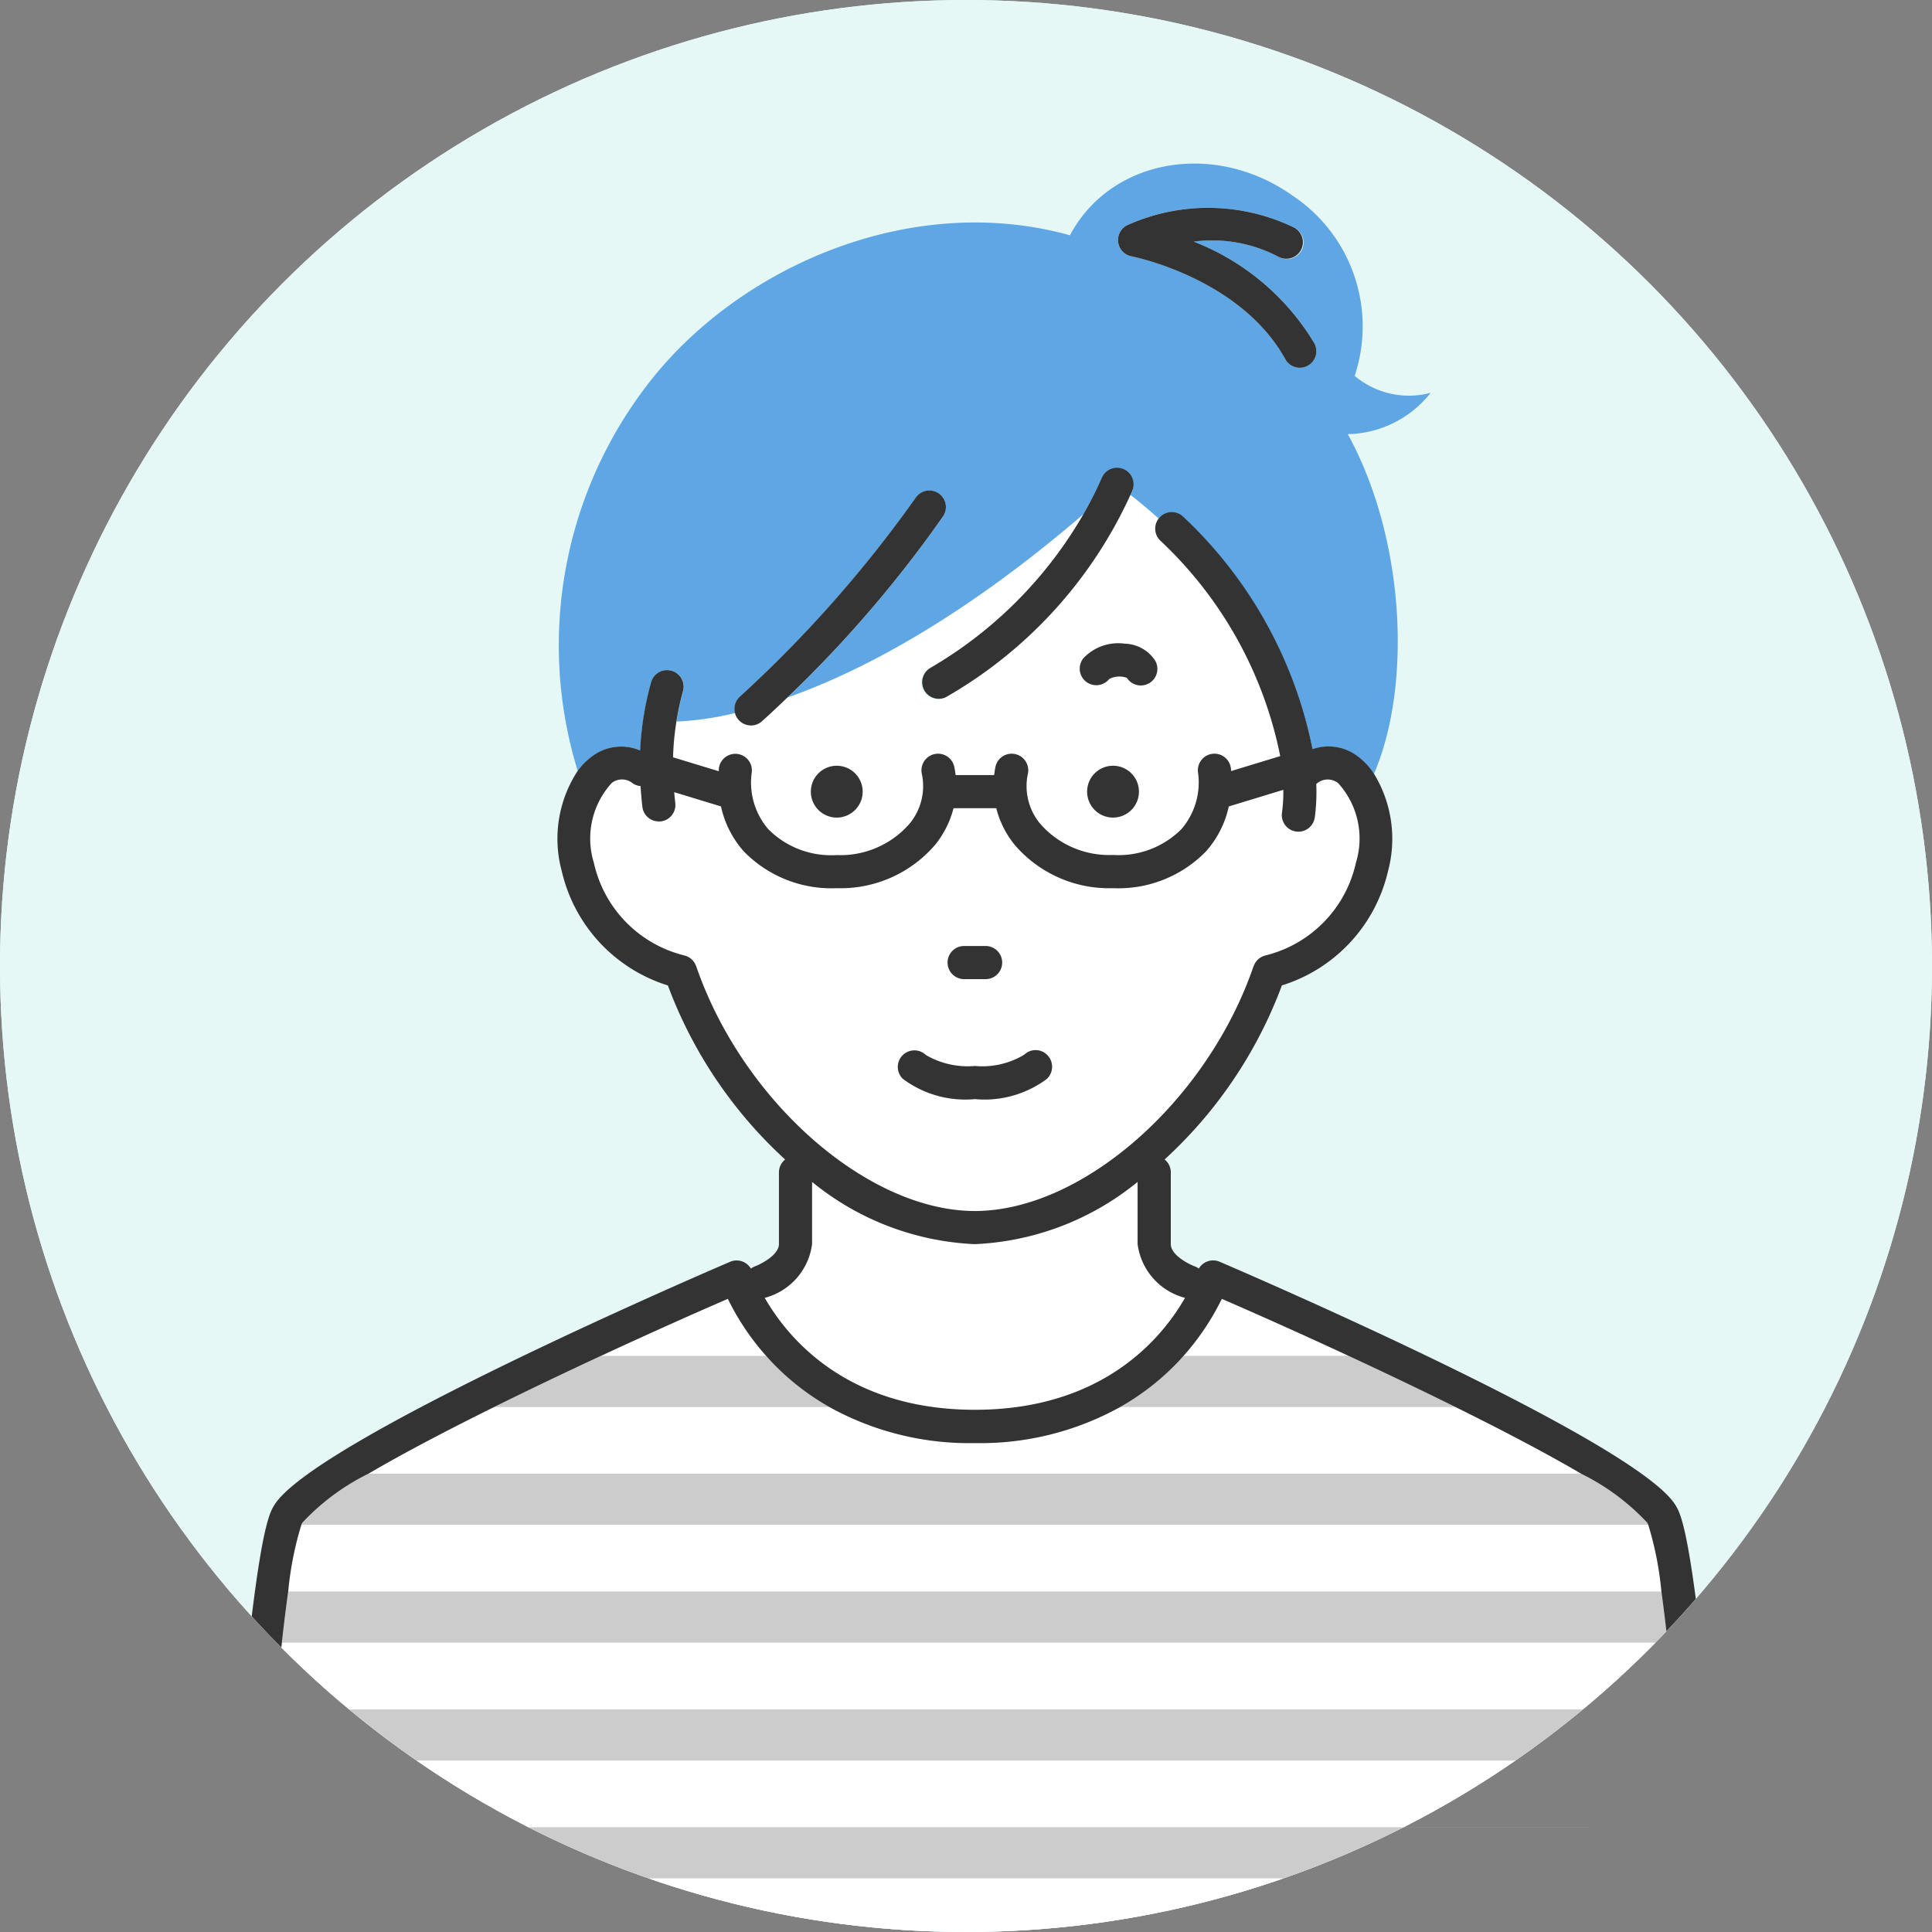
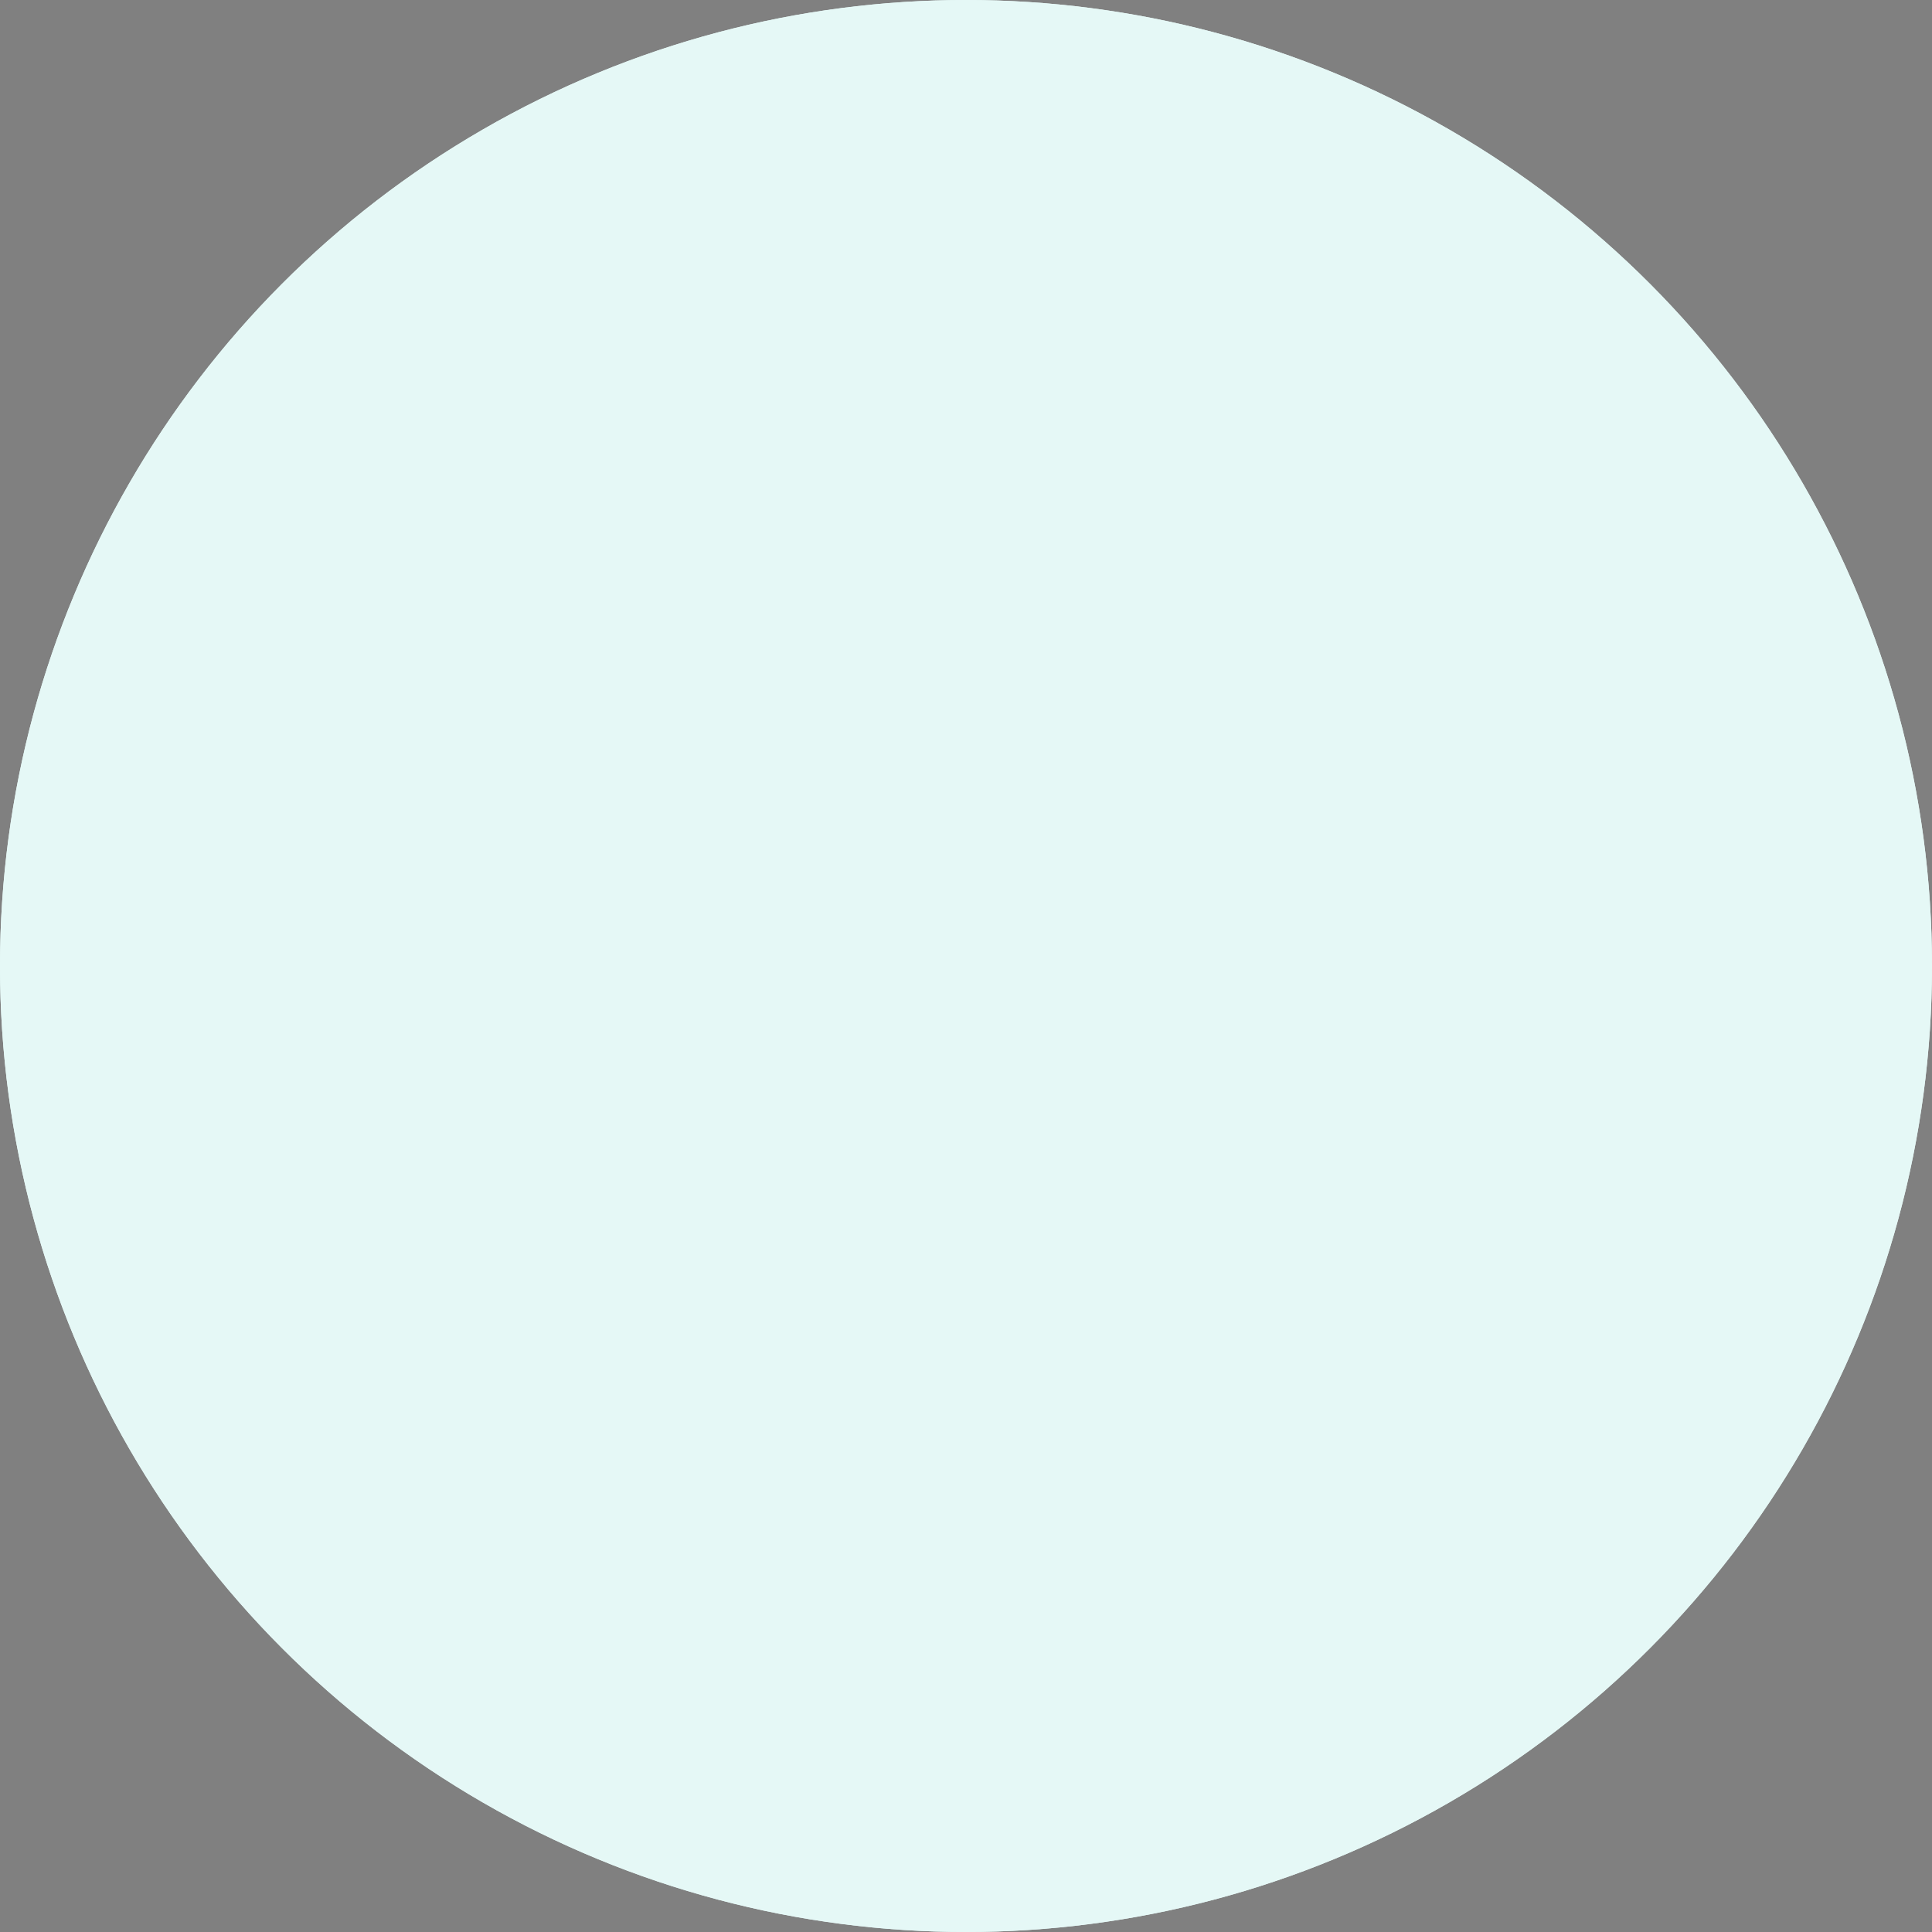
<svg xmlns="http://www.w3.org/2000/svg" width="88" height="88" viewBox="0 0 88 88">
  <rect x="0" y="0" width="88" height="88" fill="#808080" stroke="none" />
  <defs>
    <clipPath id="a">
-       <circle cx="44" cy="44" r="44" transform="translate(0 0)" fill="#fff" stroke="#707070" />
-     </clipPath>
+       </clipPath>
  </defs>
  <circle cx="44" cy="44" r="44" fill="#e4f7f6" />
  <g transform="translate(-240 -1416)">
    <circle cx="44" cy="44" r="44" transform="translate(240 1416)" fill="#e5f8f6" />
    <g clip-path="url(#a)" transform="translate(240 1416) translate(0 0)">
      <g transform="translate(9.989 7.451)">
        <path d="M71.915,310.594H6.874q-.109,1.434-.223,3.041H72.137q-.114-1.607-.223-3.041" transform="translate(-4.979 -232.49)" fill="#fff" />
        <path d="M76.528,225.213H61.266a14.172,14.172,0,0,1-13.254,0H32.75c-2.179,1.079-4.186,2.132-5.733,3.041H82.261c-1.548-.909-3.554-1.962-5.733-3.041" transform="translate(-20.223 -168.58)" fill="#fff" />
        <path d="M73.545,267.9H10.428c-.1.871-.2,1.878-.314,3.041H73.859c-.111-1.163-.216-2.171-.314-3.041" transform="translate(-7.571 -200.535)" fill="#fff" />
        <path d="M72.681,289.248H8.511c-.082.932-.166,1.944-.254,3.041H72.936c-.088-1.1-.173-2.109-.254-3.041" transform="translate(-6.181 -216.512)" fill="#fff" />
        <path d="M74.451,246.558H13.1a15.064,15.064,0,0,0-.6,3.041H75.047a15.065,15.065,0,0,0-.6-3.041" transform="translate(-9.359 -184.557)" fill="#fff" />
        <path d="M74.919,205.625c-1.764.765-3.759,1.66-5.783,2.6h7.529a11.457,11.457,0,0,1-1.746-2.6" transform="translate(-51.751 -153.918)" fill="#fff" />
        <path d="M176.391,205.625a11.467,11.467,0,0,1-1.746,2.6h7.529c-2.024-.94-4.019-1.834-5.782-2.6" transform="translate(-130.728 -153.918)" fill="#fff" />
-         <path d="M108.366,194.837c5.839,0,8.526-3.275,9.572-5.1-.023-.006-.047-.01-.07-.018a2.916,2.916,0,0,1-2.089-2.435v-2.83a12.578,12.578,0,0,1-7.414,2.835,12.577,12.577,0,0,1-7.414-2.835v2.83a2.916,2.916,0,0,1-2.089,2.435c-.023.008-.047.012-.07.018,1.045,1.827,3.733,5.1,9.572,5.1" transform="translate(-73.951 -138.068)" fill="#fff" />
        <path d="M84.782,131.225c4.885,0,10.58-5,12.7-11.153,0-.01.009-.018.013-.028a.774.774,0,0,1,.034-.073c.011-.021.022-.042.035-.062s.027-.039.042-.057a.726.726,0,0,1,.049-.058c.016-.016.033-.031.05-.046a.729.729,0,0,1,.06-.048c.019-.013.038-.024.058-.036s.046-.025.07-.036.04-.016.06-.023a.8.8,0,0,1,.083-.024c.009,0,.018-.006.027-.008a5.587,5.587,0,0,0,4.078-4.211,3.746,3.746,0,0,0-.814-3.632.762.762,0,0,0-.97.026l-.023.012a8.665,8.665,0,0,1-.067,1.528.755.755,0,0,1-.746.65.716.716,0,0,1-.106-.008.754.754,0,0,1-.642-.851,7.014,7.014,0,0,0,.063-1.048l-2.485.757a4.507,4.507,0,0,1-1.037,2.046,5.565,5.565,0,0,1-4.235,1.677,5.665,5.665,0,0,1-4.484-1.978,4.371,4.371,0,0,1-.835-1.665H83.809a4.368,4.368,0,0,1-.835,1.665,5.665,5.665,0,0,1-4.483,1.978,5.565,5.565,0,0,1-4.236-1.678,4.506,4.506,0,0,1-1.037-2.046l-2.132-.649q.022.259.049.5a.754.754,0,0,1-.666.833.739.739,0,0,1-.084,0,.754.754,0,0,1-.749-.671c-.031-.281-.061-.6-.082-.94a.75.75,0,0,1-.344-.114.762.762,0,0,0-.97-.026,3.746,3.746,0,0,0-.814,3.632,5.586,5.586,0,0,0,4.082,4.211c.009,0,.017.006.026.008a.723.723,0,0,1,.088.026l.049.018a.734.734,0,0,1,.09.048l.034.021a.766.766,0,0,1,.089.072l.019.018a.727.727,0,0,1,.078.093L72,119.9a.739.739,0,0,1,.057.1c0,.01.01.02.014.03s.015.028.02.043c2.115,6.15,7.81,11.153,12.7,11.153m-.489-12.07h.978a.754.754,0,0,1,0,1.509h-.978a.754.754,0,0,1,0-1.509m-2.811,4.985a.755.755,0,0,1,1.067-.02,3.777,3.777,0,0,0,2.233.5,3.693,3.693,0,0,0,2.25-.516.744.744,0,0,1,1.058.028.764.764,0,0,1-.028,1.075,4.75,4.75,0,0,1-3.28.922,4.75,4.75,0,0,1-3.28-.922.755.755,0,0,1-.02-1.067" transform="translate(-50.366 -83.516)" fill="#fff" />
        <path d="M94.614,69.211a.755.755,0,1,1-.685-1.344,19.175,19.175,0,0,0,6.973-7.012c-5.613,4.823-10.207,7.2-13.489,8.359-.67.646-1.107,1.037-1.165,1.088a.749.749,0,0,1-1.229-.38,14.081,14.081,0,0,1-2.663.387,12.315,12.315,0,0,0-.154,1.63l2.08.633c0-.04,0-.079.007-.119a.754.754,0,0,1,1.5.162,3.257,3.257,0,0,0,.753,2.6A4.039,4.039,0,0,0,89.655,76.4a4.171,4.171,0,0,0,3.308-1.414,2.679,2.679,0,0,0,.572-2.285.754.754,0,1,1,1.474-.324c.028.126.045.253.061.38h1.757c.016-.127.033-.254.061-.38a.755.755,0,1,1,1.474.324,2.679,2.679,0,0,0,.571,2.285,4.171,4.171,0,0,0,3.308,1.414,4.039,4.039,0,0,0,3.113-1.176,3.258,3.258,0,0,0,.753-2.6.754.754,0,1,1,1.5-.162c0,.04,0,.079.007.119l2.24-.682a18.39,18.39,0,0,0-5.446-9.8.752.752,0,0,1-.086-1.028c-.4-.361-.83-.721-1.285-1.08a20.321,20.321,0,0,1-8.422,9.228m-4.959,5.476a1.18,1.18,0,1,1,1.18-1.18,1.18,1.18,0,0,1-1.18,1.18m12.584,0a1.18,1.18,0,1,1,1.18-1.18,1.18,1.18,0,0,1-1.18,1.18m1.923-7.145a.754.754,0,0,1-1.289.781.99.99,0,0,0-.806.054.754.754,0,1,1-1.175-.947,2.177,2.177,0,0,1,1.871-.665,1.7,1.7,0,0,1,1.4.776" transform="translate(-61.531 -44.899)" fill="#fff" />
        <path d="M63.073,27a2.206,2.206,0,0,1,2.189-.268,13.832,13.832,0,0,1,.5-3.107.754.754,0,0,1,1.452.409,12.42,12.42,0,0,0-.3,1.381,14.063,14.063,0,0,0,2.663-.387.751.751,0,0,1,.227-.748,56.532,56.532,0,0,0,8-9.051.754.754,0,1,1,1.25.845,55.056,55.056,0,0,1-7.086,8.246c3.281-1.162,7.875-3.536,13.488-8.359a17.492,17.492,0,0,0,.83-1.647.755.755,0,0,1,1.382.607c-.026.057-.052.112-.078.169q.683.537,1.285,1.08c.01-.012.017-.026.027-.037a.755.755,0,0,1,1.065-.059,19.822,19.822,0,0,1,5.91,10.607A2.2,2.2,0,0,1,97.931,27a3.138,3.138,0,0,1,.747.8c1.738-4.041,1.422-10.714-1.192-15.477a4.909,4.909,0,0,0,3.775-1.882A3.834,3.834,0,0,1,97.8,9.669,7.149,7.149,0,0,0,94.96,1.452C91.69-.868,87.338-.353,85.241,2.6a5.91,5.91,0,0,0-.409.667C77.814,1.308,70.221,4.5,66.028,9.52a19.456,19.456,0,0,0-3.616,18.146A3.055,3.055,0,0,1,63.073,27M87.448,2.8a8.977,8.977,0,0,1,7.605.118.755.755,0,1,1-.727,1.322,6.479,6.479,0,0,0-3.855-.689,11.1,11.1,0,0,1,5.492,4.625.754.754,0,1,1-1.32.731c-2.058-3.714-6.961-4.676-7.01-4.686A.755.755,0,0,1,87.448,2.8" transform="translate(-46.086 0)" fill="#5fa6e5" />
        <path d="M127.608,64.215a.755.755,0,0,0,.685,1.344,20.321,20.321,0,0,0,8.422-9.228c.026-.057.052-.112.077-.169a.754.754,0,0,0-1.382-.607,17.579,17.579,0,0,1-.83,1.647,19.179,19.179,0,0,1-6.973,7.012" transform="translate(-95.211 -41.248)" fill="#333" />
        <path d="M94.061,69.922a.752.752,0,0,0,.5-.191c.058-.051.494-.442,1.165-1.088a55.056,55.056,0,0,0,7.086-8.246.754.754,0,1,0-1.25-.845,56.554,56.554,0,0,1-8,9.051.754.754,0,0,0,.5,1.318" transform="translate(-69.845 -44.329)" fill="#333" />
-         <path d="M132.671,143.232h.978a.754.754,0,1,0,0-1.509h-.978a.754.754,0,1,0,0,1.509" transform="translate(-98.745 -106.085)" fill="#333" />
        <path d="M126.41,162.811a4.75,4.75,0,0,0,3.28-.922.764.764,0,0,0,.028-1.075.744.744,0,0,0-1.058-.028,3.694,3.694,0,0,1-2.25.516,3.777,3.777,0,0,1-2.233-.5.754.754,0,0,0-1.047,1.087,4.75,4.75,0,0,0,3.28.922" transform="translate(-91.994 -120.199)" fill="#333" />
        <path d="M157.9,86.922a2.177,2.177,0,0,0-1.871.665.754.754,0,1,0,1.175.947.989.989,0,0,1,.806-.054A.754.754,0,0,0,159.3,87.7a1.7,1.7,0,0,0-1.4-.776" transform="translate(-116.671 -65.056)" fill="#333" />
        <path d="M158.37,109.072a1.18,1.18,0,1,0,1.18,1.18,1.18,1.18,0,0,0-1.18-1.18" transform="translate(-117.662 -81.644)" fill="#333" />
        <path d="M108.328,109.072a1.18,1.18,0,1,0,1.18,1.18,1.18,1.18,0,0,0-1.18-1.18" transform="translate(-80.204 -81.644)" fill="#333" />
        <path d="M163.387,10.148c.049.009,4.952.971,7.01,4.686a.754.754,0,1,0,1.32-.731,11.1,11.1,0,0,0-5.492-4.625,6.481,6.481,0,0,1,3.855.688.754.754,0,1,0,.727-1.322,8.976,8.976,0,0,0-7.6-.119.755.755,0,0,0,.185,1.423" transform="translate(-121.841 -5.924)" fill="#333" />
        <path d="M6.169,322.688q-.08,1.12-.162,2.326h65.81q-.082-1.207-.162-2.326Z" transform="translate(-4.497 -241.543)" fill="#ccc" />
        <path d="M72.4,301.342H7.718c-.059.737-.119,1.51-.181,2.326H72.578c-.062-.816-.122-1.589-.181-2.326" transform="translate(-5.642 -225.565)" fill="#ccc" />
        <path d="M73.225,280H9.48c-.068.715-.139,1.489-.212,2.326h64.17c-.073-.838-.144-1.612-.213-2.326" transform="translate(-6.938 -209.587)" fill="#ccc" />
        <path d="M74.191,258.652H11.648c-.088.641-.184,1.408-.287,2.326H74.479c-.1-.918-.2-1.685-.287-2.326" transform="translate(-8.504 -193.61)" fill="#ccc" />
        <path d="M76.173,239.53a10.416,10.416,0,0,0-3-2.224H17.925a10.416,10.416,0,0,0-3,2.224.875.875,0,0,0-.05.1H76.223a.867.867,0,0,0-.05-.1" transform="translate(-11.131 -177.632)" fill="#ccc" />
        <path d="M173.618,215.962h-7.529c-.1.111-.2.223-.307.335a11.407,11.407,0,0,1-2.568,1.992h15.262c-1.567-.777-3.222-1.566-4.859-2.327" transform="translate(-122.172 -161.655)" fill="#ccc" />
        <path d="M62.509,216.3c-.108-.112-.208-.224-.307-.335H54.674c-1.637.76-3.292,1.55-4.859,2.326H65.077a11.394,11.394,0,0,1-2.568-1.991" transform="translate(-37.288 -161.655)" fill="#ccc" />
        <path d="M68.83,130.675c-1.394-20.464-2.194-21.8-2.494-22.3-1.71-2.849-18.825-10.265-20.771-11.1a.755.755,0,0,0-.948.311.751.751,0,0,0-.187-.1c-.23-.084-1.091-.5-1.091-1.015V93.2a.749.749,0,0,0-.282-.584A20.369,20.369,0,0,0,48.4,84.688a7.137,7.137,0,0,0,4.832-5.2,5.688,5.688,0,0,0-.637-4.44,3.138,3.138,0,0,0-.747-.8,2.2,2.2,0,0,0-2.053-.321,19.822,19.822,0,0,0-5.91-10.607.755.755,0,0,0-1.065.059c-.01.012-.017.025-.027.037a.752.752,0,0,0,.086,1.028,18.388,18.388,0,0,1,5.445,9.8l-2.24.682c0-.04,0-.079-.007-.119a.754.754,0,1,0-1.5.162,3.258,3.258,0,0,1-.753,2.6,4.038,4.038,0,0,1-3.113,1.177A4.171,4.171,0,0,1,37.4,77.337a2.679,2.679,0,0,1-.572-2.285.754.754,0,0,0-1.474-.324c-.028.126-.045.253-.061.38H33.537c-.015-.127-.033-.254-.061-.38A.754.754,0,1,0,32,75.052a2.679,2.679,0,0,1-.572,2.285,4.171,4.171,0,0,1-3.308,1.415,4.038,4.038,0,0,1-3.113-1.177,3.257,3.257,0,0,1-.753-2.6.754.754,0,1,0-1.5-.162c0,.04,0,.079-.007.119l-2.08-.633a12.232,12.232,0,0,1,.154-1.631,12.419,12.419,0,0,1,.3-1.381.754.754,0,0,0-1.452-.409,13.817,13.817,0,0,0-.5,3.107,2.206,2.206,0,0,0-2.189.268,3.054,3.054,0,0,0-.661.671A5.638,5.638,0,0,0,15.6,79.49a7.138,7.138,0,0,0,4.832,5.2,20.369,20.369,0,0,0,5.341,7.928.75.75,0,0,0-.282.584v3.267c0,.51-.86.93-1.088,1.014a.744.744,0,0,0-.19.105.754.754,0,0,0-.948-.311c-1.946.836-19.062,8.252-20.771,11.1-.3.5-1.1,1.834-2.494,22.3a.754.754,0,0,0,1.505.1c0-.018,0-.034,0-.052q.083-1.207.162-2.326.114-1.608.223-3.041c.062-.816.122-1.59.181-2.327q.132-1.646.254-3.041c.073-.838.144-1.612.212-2.327.111-1.163.216-2.17.314-3.041.1-.918.2-1.685.287-2.326a15.032,15.032,0,0,1,.6-3.041.831.831,0,0,1,.051-.1,10.413,10.413,0,0,1,3-2.224c1.547-.909,3.554-1.962,5.733-3.041,1.567-.776,3.222-1.566,4.858-2.326,2.024-.94,4.019-1.834,5.783-2.6a11.471,11.471,0,0,0,1.746,2.6c.1.111.2.223.307.335a11.4,11.4,0,0,0,2.567,1.991,13.14,13.14,0,0,0,6.627,1.645,13.139,13.139,0,0,0,6.627-1.645A11.4,11.4,0,0,0,43.61,101.9c.108-.112.208-.224.307-.335a11.473,11.473,0,0,0,1.746-2.6c1.764.765,3.759,1.66,5.782,2.6,1.637.76,3.292,1.55,4.859,2.326,2.178,1.079,4.185,2.132,5.732,3.041a10.418,10.418,0,0,1,3,2.224.831.831,0,0,1,.05.1,15.022,15.022,0,0,1,.6,3.041c.088.641.184,1.408.287,2.326.1.871.2,1.878.314,3.041.068.715.139,1.489.213,2.327q.122,1.4.254,3.041c.059.737.119,1.51.181,2.327q.108,1.434.223,3.041.08,1.12.162,2.326c0,.017,0,.034,0,.052a.754.754,0,0,0,.752.7l.052,0a.754.754,0,0,0,.7-.8M21.721,83.811c-.005-.015-.014-.029-.02-.044l-.014-.03a.754.754,0,0,0-.057-.1l-.013-.019a.73.73,0,0,0-.078-.093l-.019-.018a.718.718,0,0,0-.089-.072l-.033-.021a.772.772,0,0,0-.09-.048l-.049-.018a.728.728,0,0,0-.089-.026c-.009,0-.017-.006-.026-.008A5.587,5.587,0,0,1,17.06,79.1a3.747,3.747,0,0,1,.814-3.632.763.763,0,0,1,.97.026.748.748,0,0,0,.344.114c.021.343.051.659.082.94a.754.754,0,0,0,.749.671.735.735,0,0,0,.084,0,.754.754,0,0,0,.666-.833c-.018-.159-.034-.325-.049-.5l2.132.649a4.51,4.51,0,0,0,1.037,2.046,5.564,5.564,0,0,0,4.235,1.678,5.664,5.664,0,0,0,4.483-1.978,4.374,4.374,0,0,0,.836-1.665h1.946a4.373,4.373,0,0,0,.835,1.665,5.665,5.665,0,0,0,4.484,1.978,5.566,5.566,0,0,0,4.235-1.677,4.512,4.512,0,0,0,1.037-2.046l2.485-.757a6.983,6.983,0,0,1-.062,1.048.754.754,0,0,0,.642.851.72.72,0,0,0,.106.008.754.754,0,0,0,.746-.65,8.617,8.617,0,0,0,.067-1.528c.008,0,.016-.007.023-.012a.763.763,0,0,1,.97-.026,3.747,3.747,0,0,1,.814,3.632,5.586,5.586,0,0,1-4.078,4.211c-.01,0-.018.006-.027.008a.707.707,0,0,0-.083.024c-.021.007-.041.014-.061.023a.708.708,0,0,0-.07.036c-.02.011-.039.023-.058.035a.728.728,0,0,0-.06.048c-.017.015-.035.03-.051.047a.91.91,0,0,0-.091.115.623.623,0,0,0-.035.062.713.713,0,0,0-.034.073c0,.01-.01.018-.013.028C45,89.96,39.3,94.964,34.415,94.964s-10.58-5-12.695-11.153M27,96.468v-2.83a12.577,12.577,0,0,0,7.413,2.835,12.579,12.579,0,0,0,7.414-2.835v2.83A2.916,2.916,0,0,0,43.918,98.9c.023.008.047.012.07.018-1.046,1.828-3.734,5.1-9.573,5.1s-8.527-3.276-9.572-5.1c.023-.006.047-.01.07-.018A2.915,2.915,0,0,0,27,96.468" transform="translate(0 -47.255)" fill="#333" />
      </g>
    </g>
  </g>
</svg>